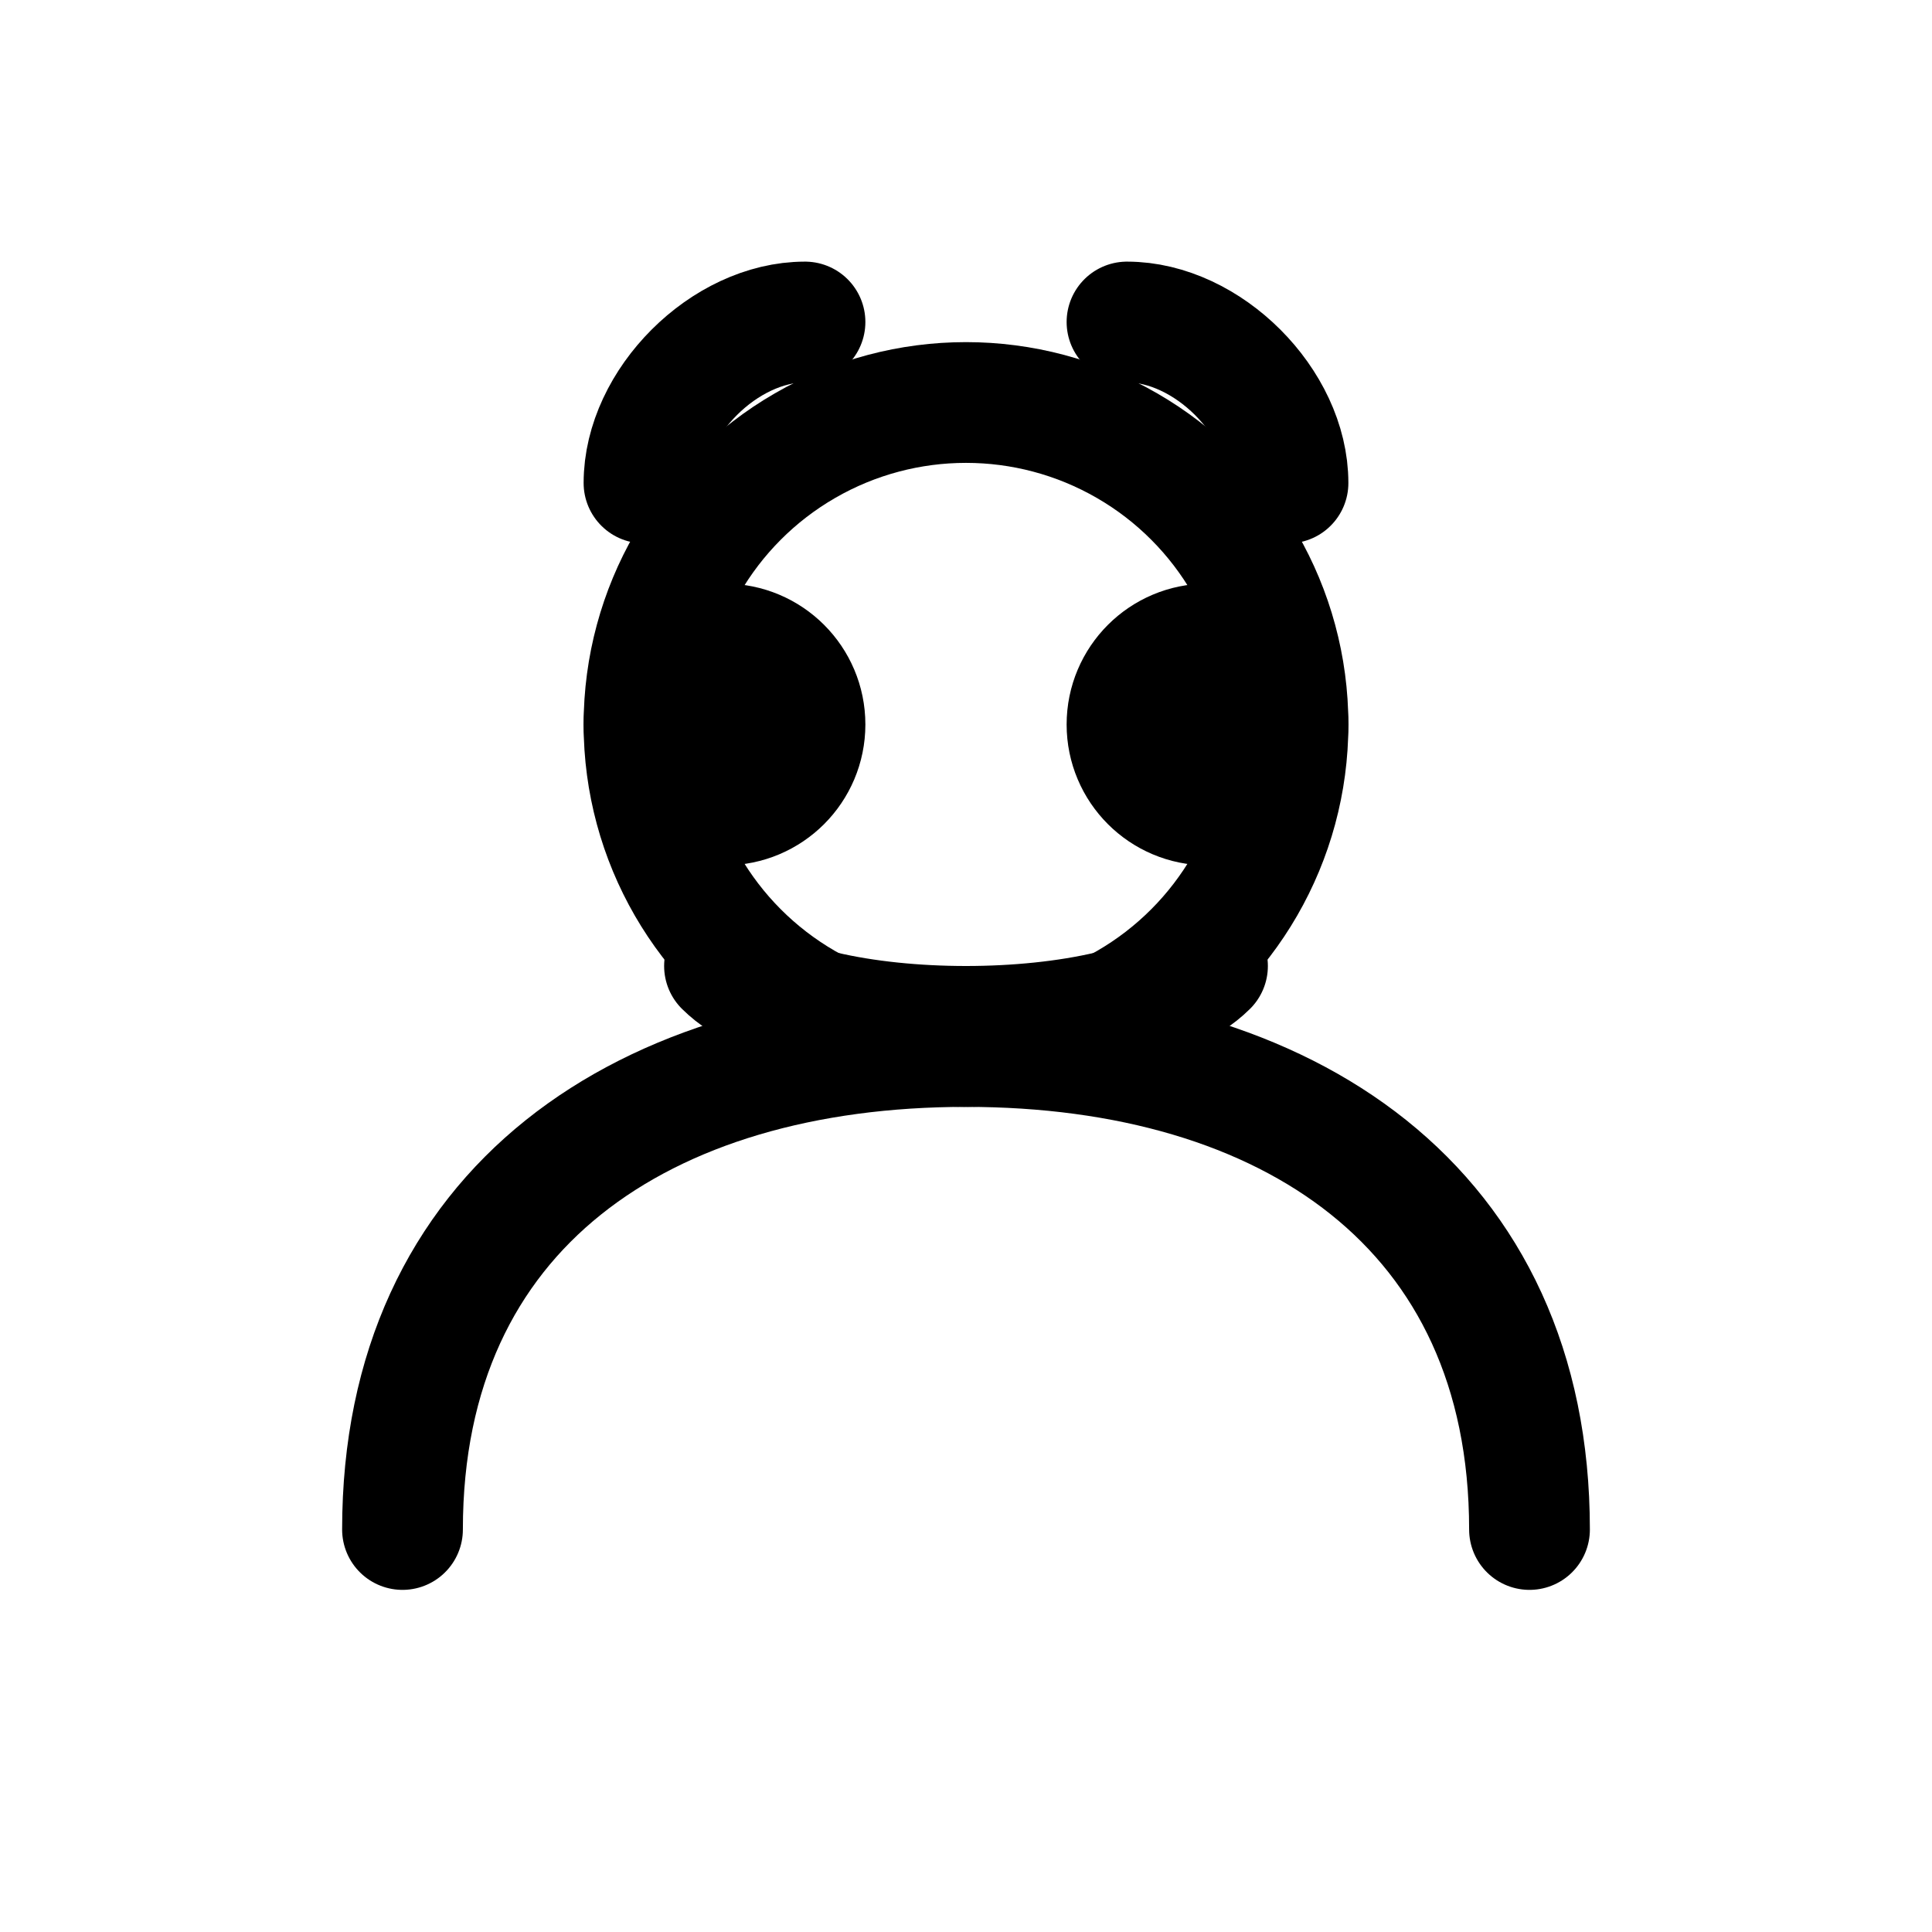
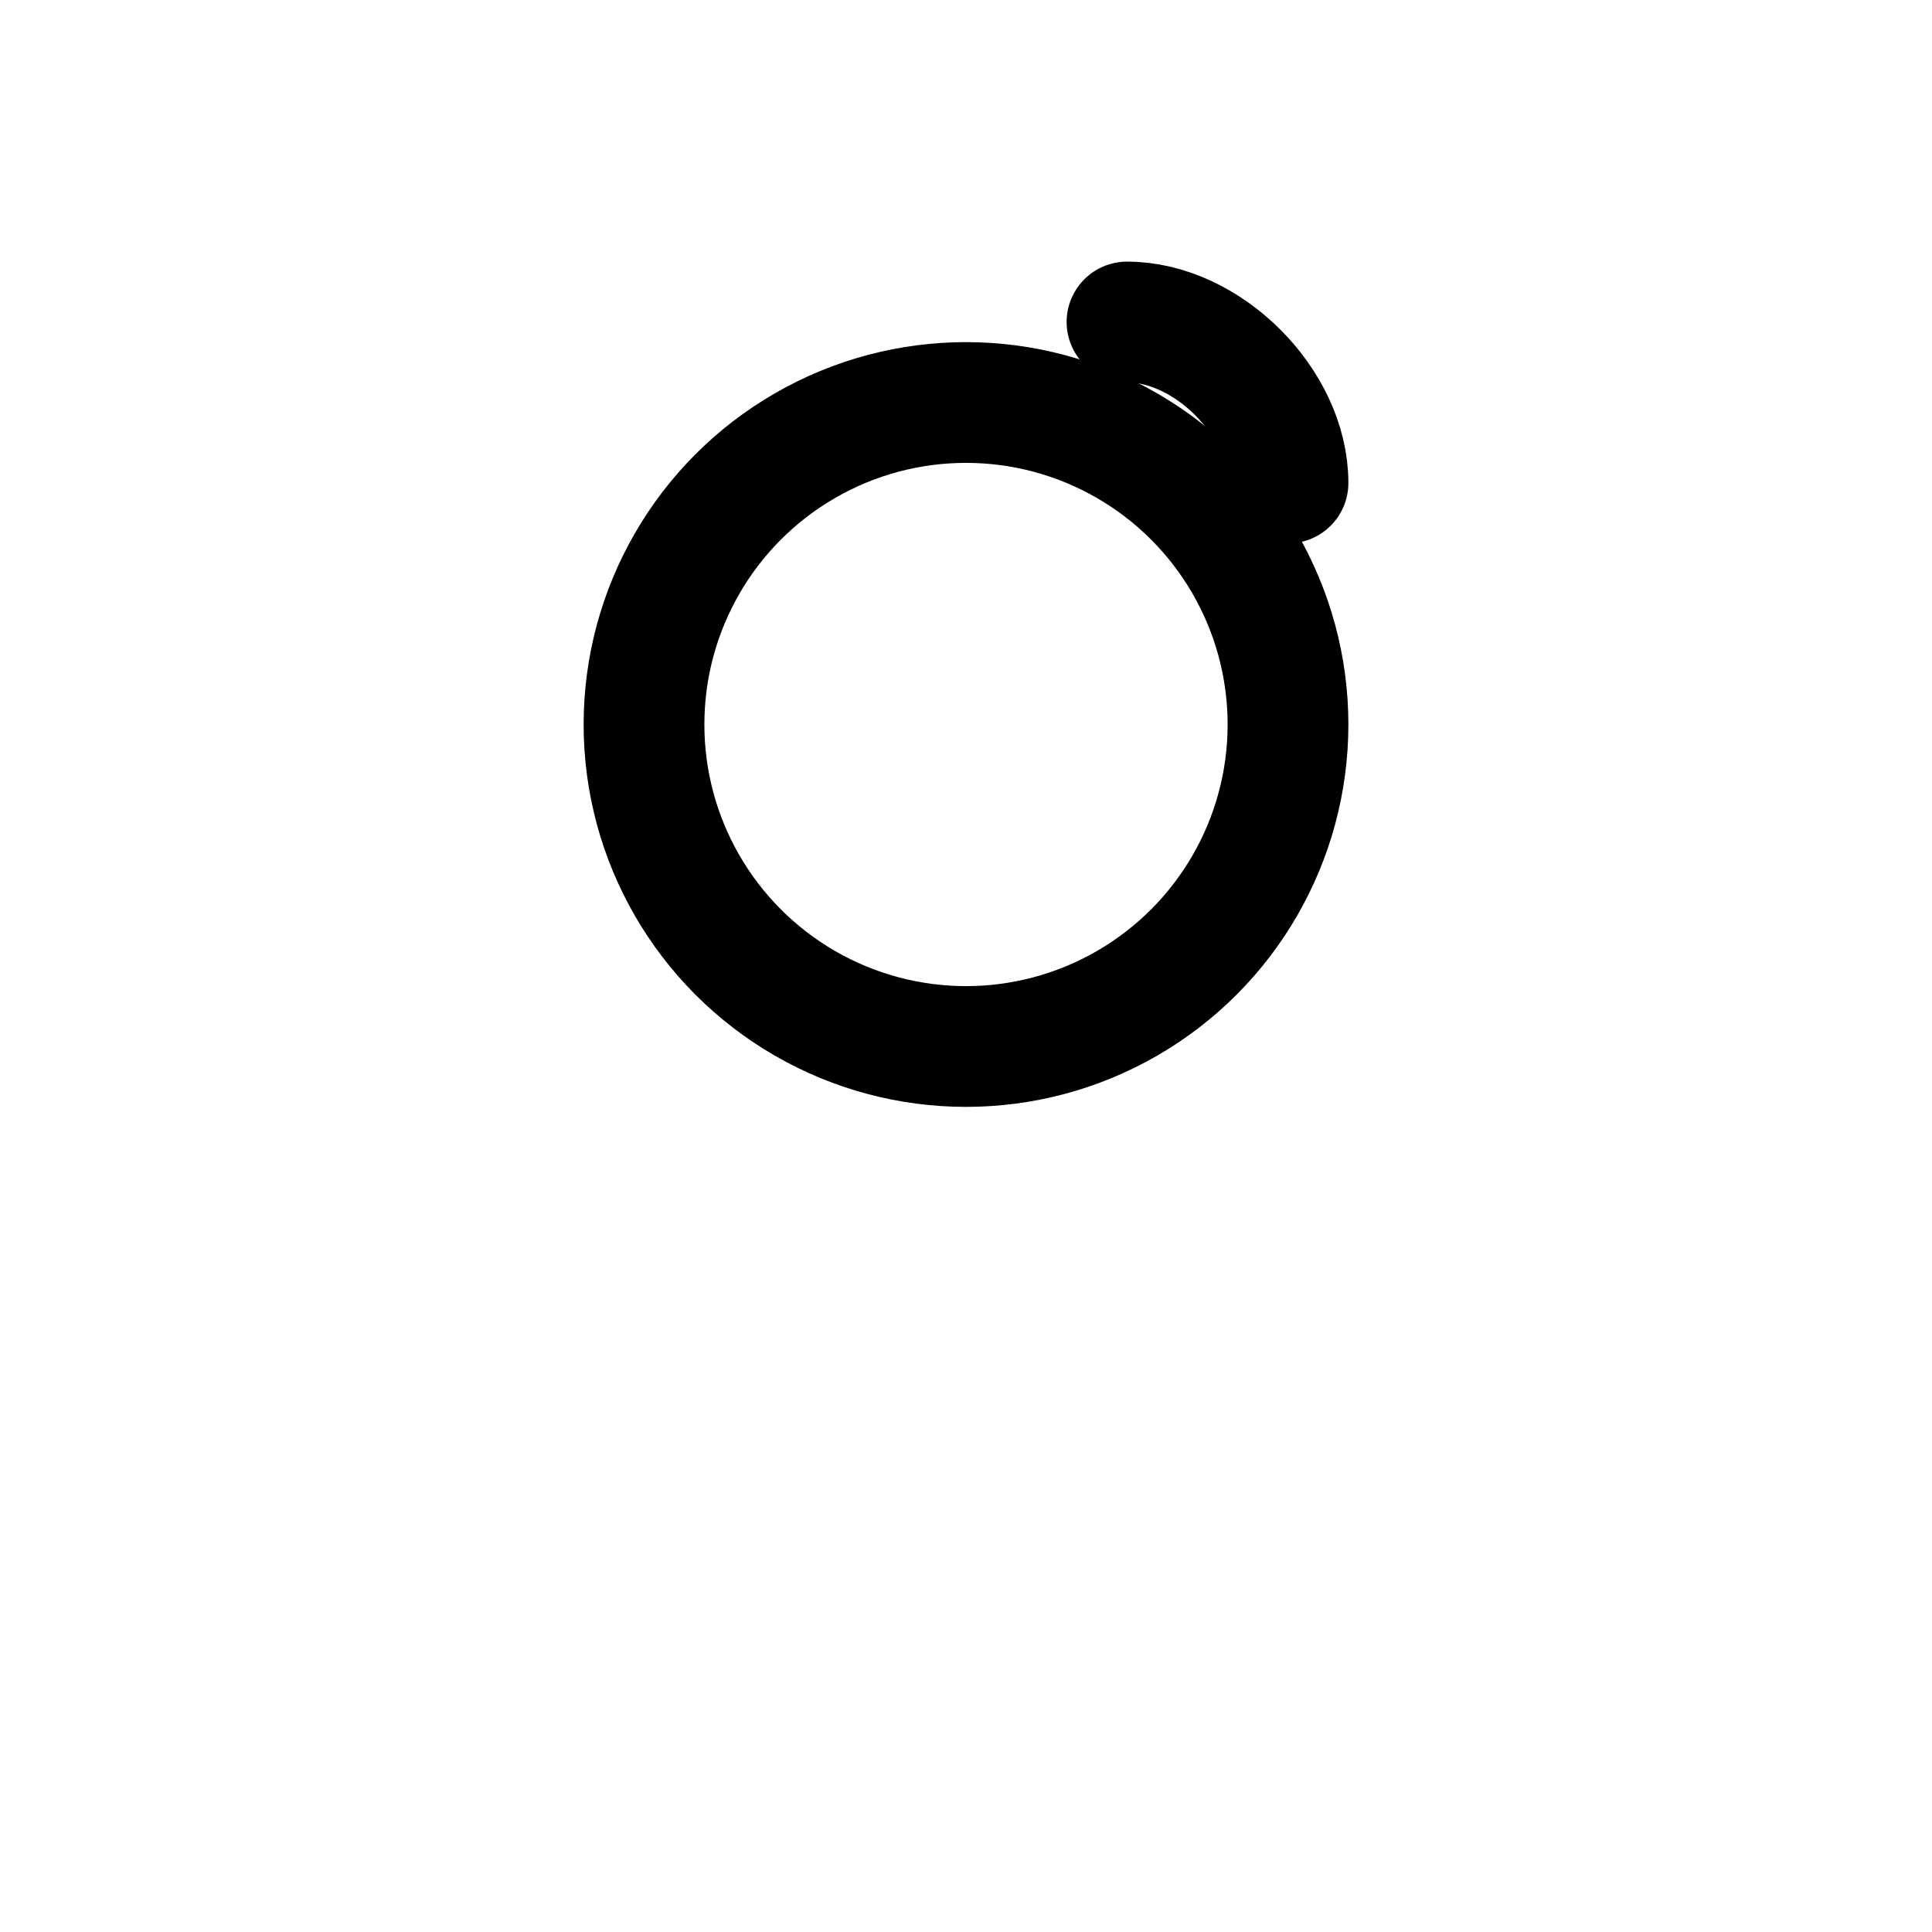
<svg xmlns="http://www.w3.org/2000/svg" viewBox="0 0 24 24" fill="none" stroke="currentColor" stroke-width="1.5" stroke-linecap="round" stroke-linejoin="round">
  <circle cx="12" cy="9" r="4" />
-   <path d="M5 19c0-4 3-6 7-6s7 2 7 6" />
-   <circle cx="9" cy="9" r="1" fill="currentColor" />
-   <circle cx="15" cy="9" r="1" fill="currentColor" />
-   <path d="M9 12c1 1 5 1 6 0" />
-   <path d="M8 6c0-1 1-2 2-2" />
  <path d="M16 6c0-1-1-2-2-2" />
</svg>